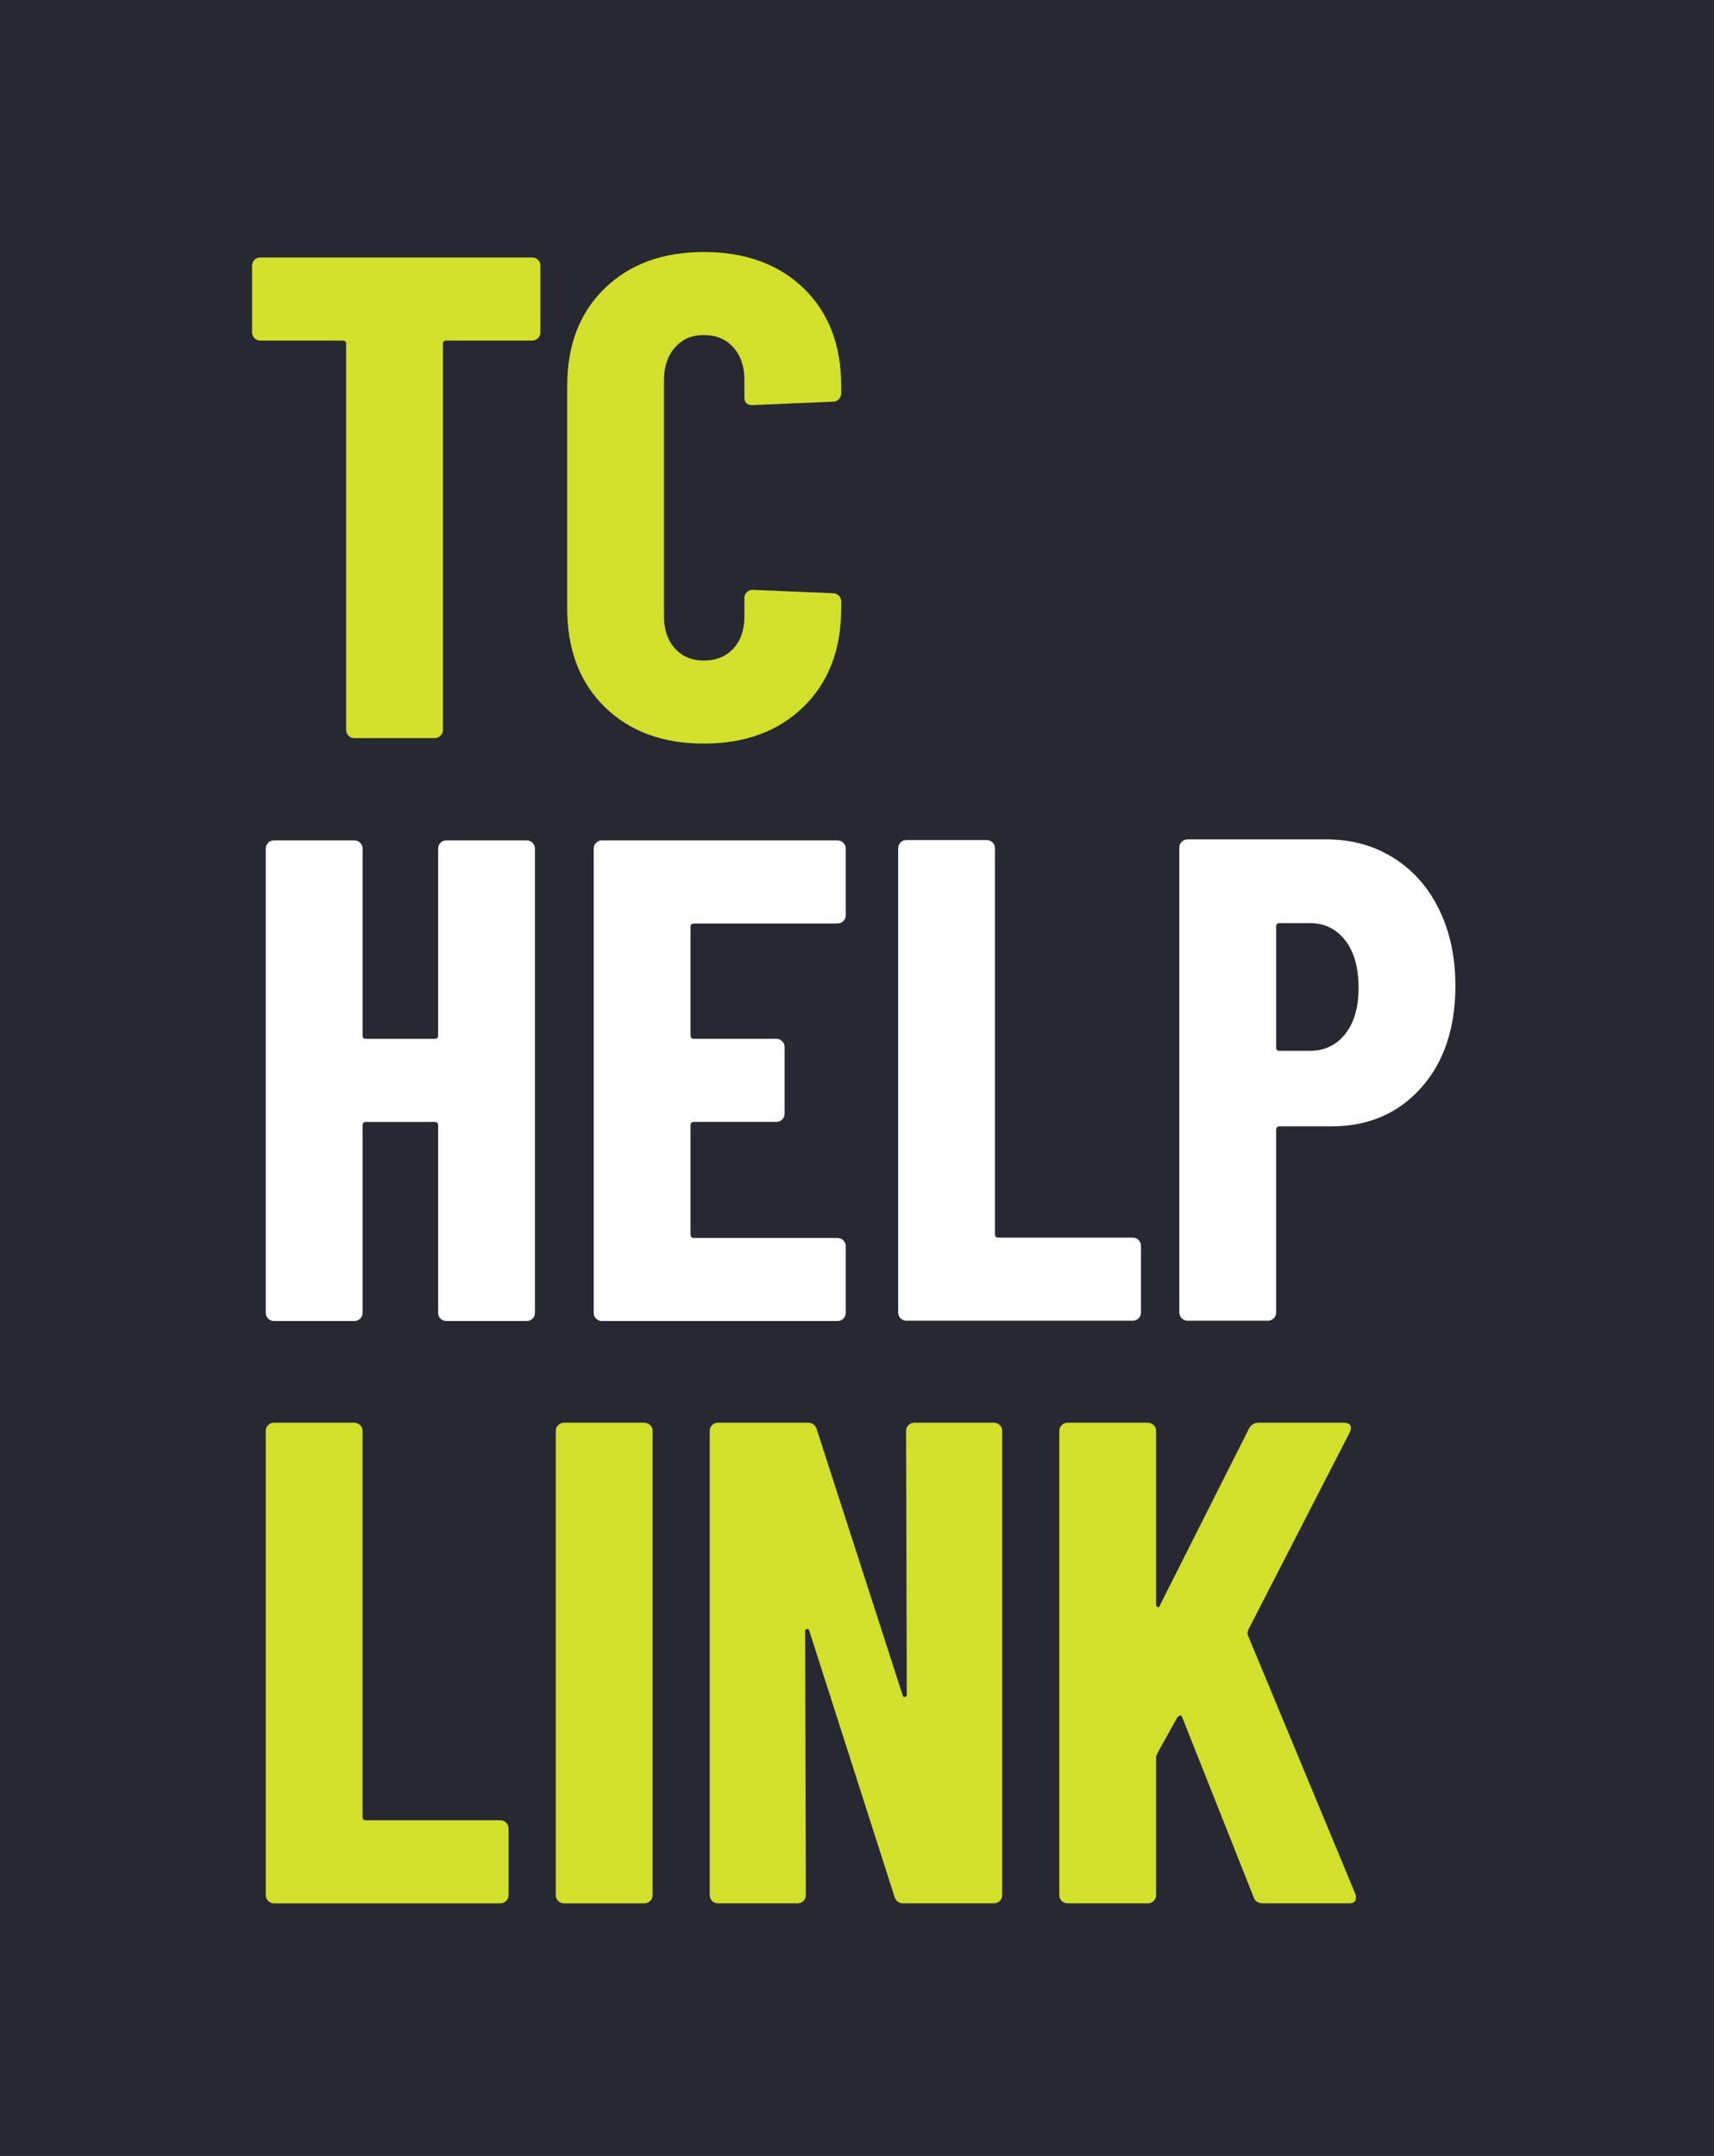
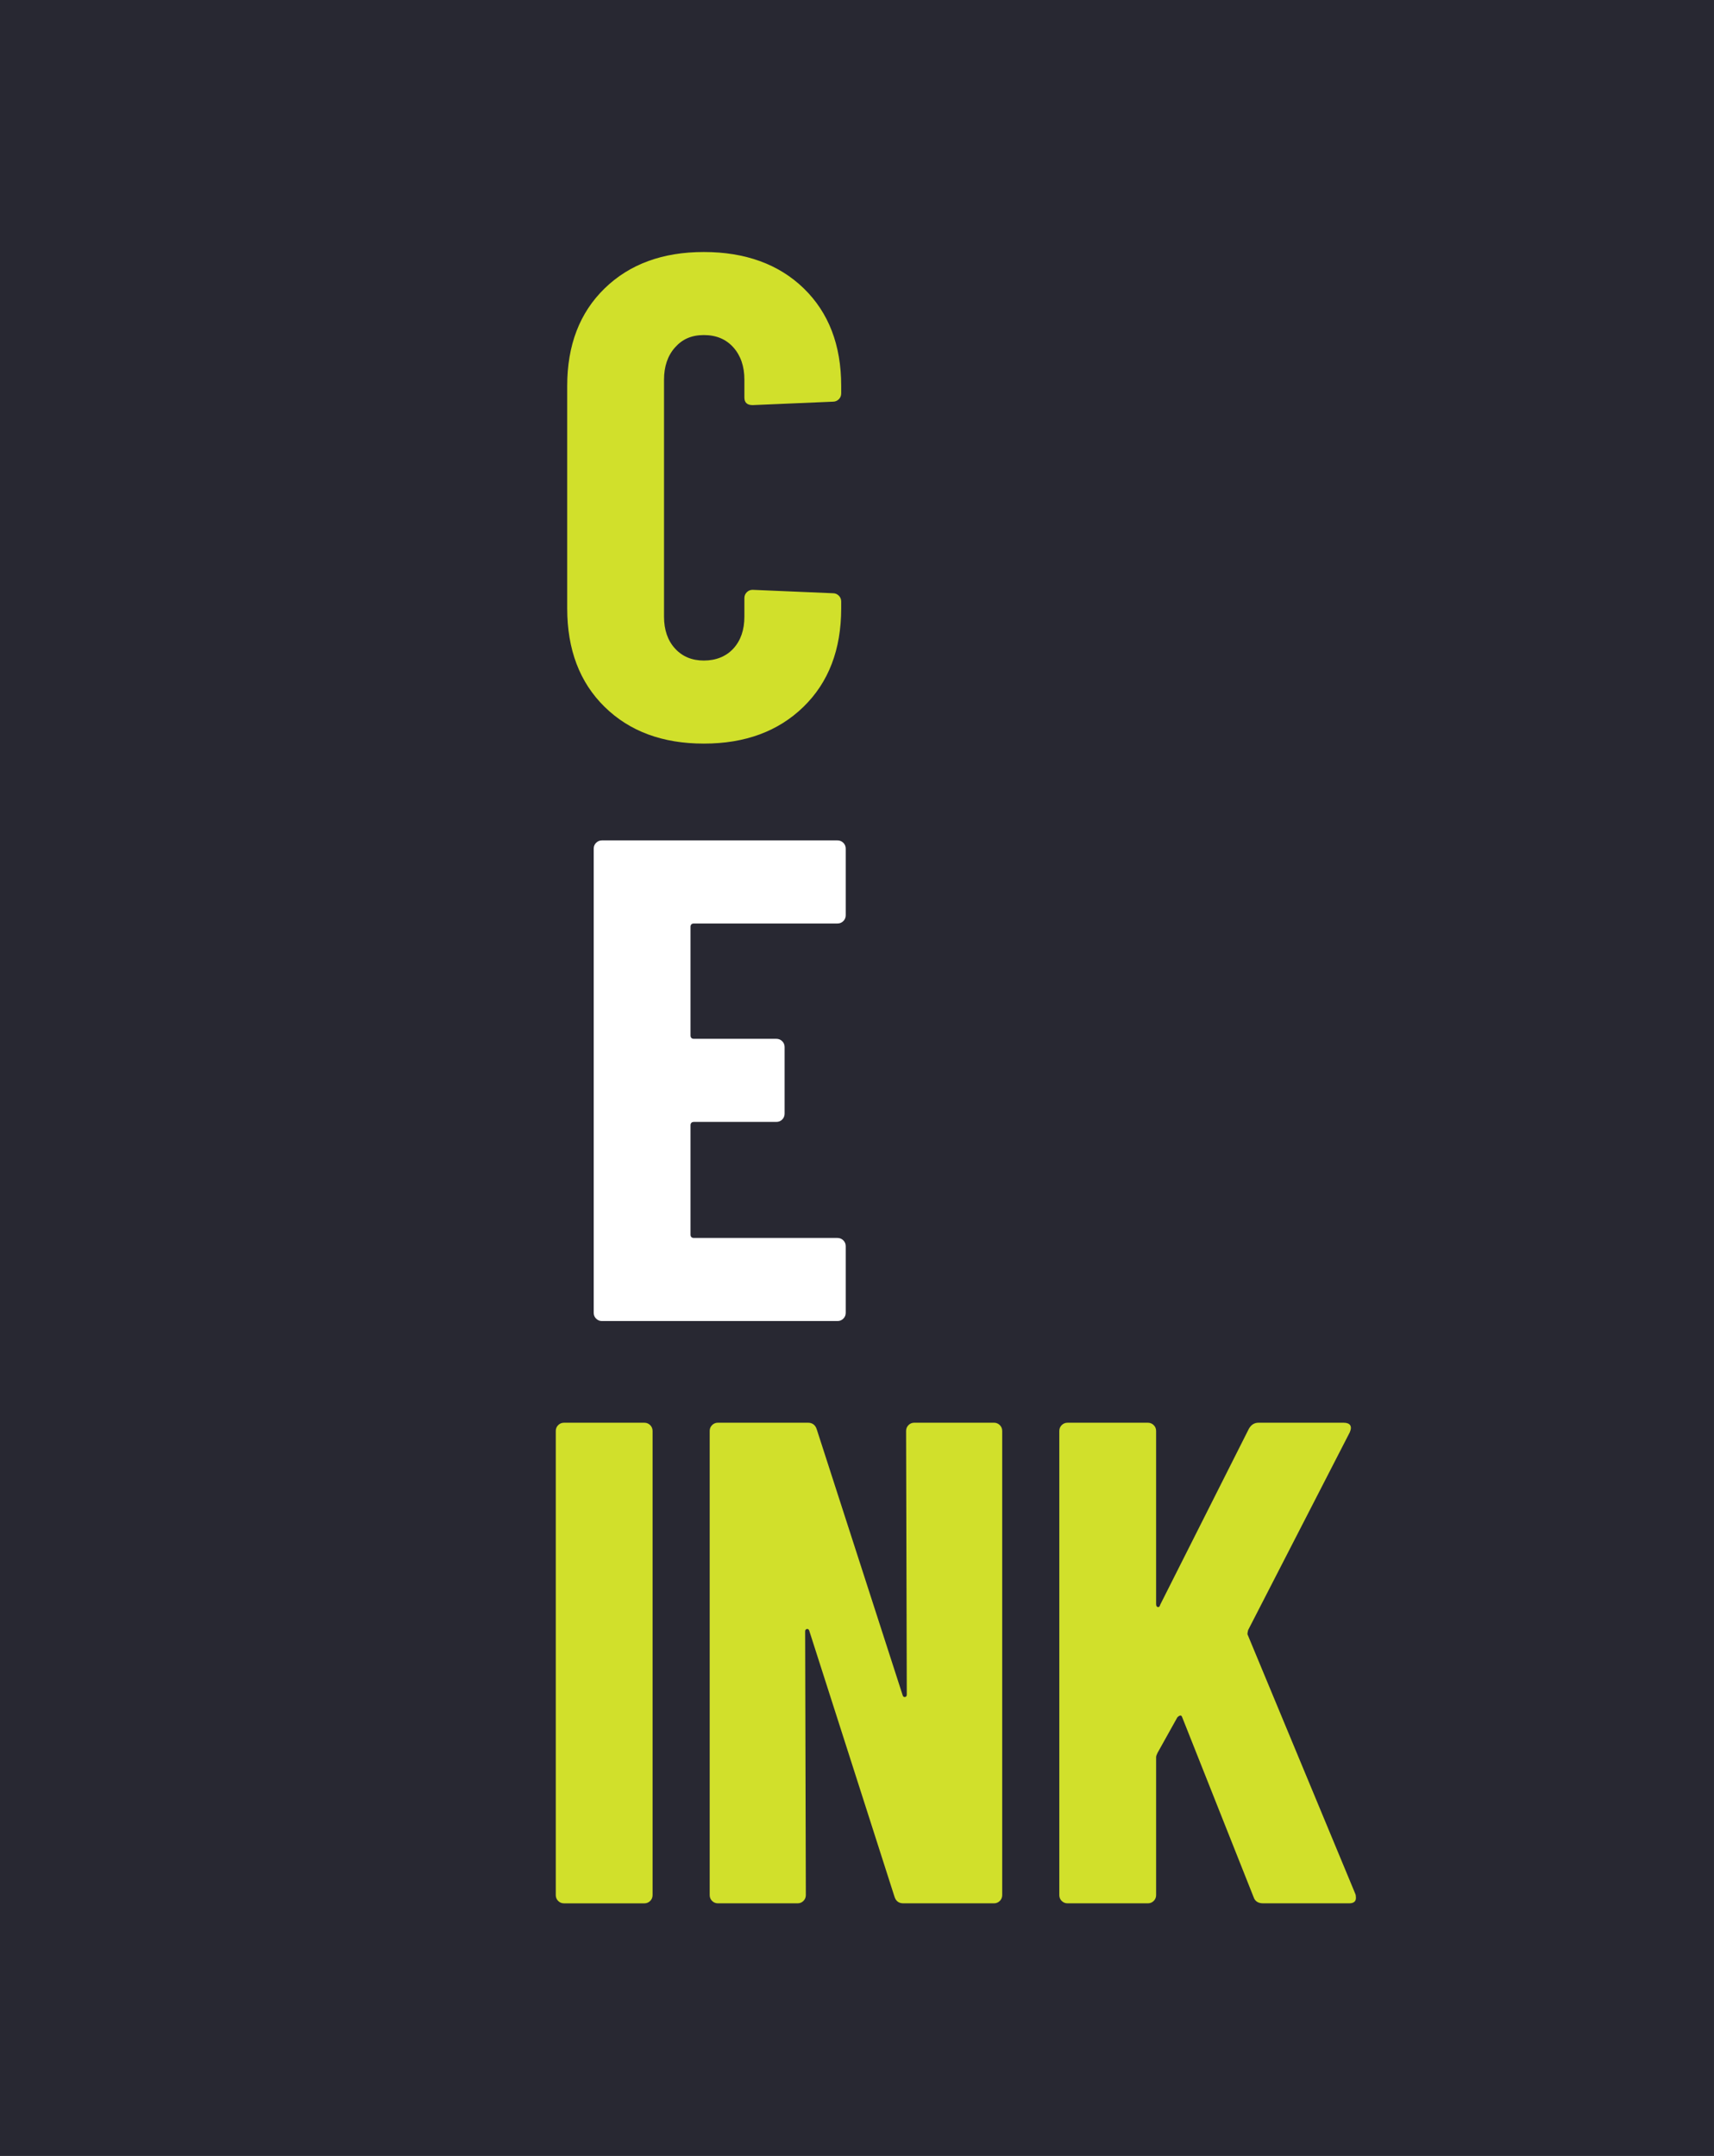
<svg xmlns="http://www.w3.org/2000/svg" id="Swatch_Info_Layer" data-name="Swatch Info Layer" viewBox="0 0 949.43 1194.34">
  <rect x="0" y="0" width="949.43" height="1194.34" fill="#808080" stroke="none" />
  <defs>
    <style>      .cls-1 {        fill: #fff;      }      .cls-2 {        fill: #d1e02b;      }      .cls-3 {        fill: #282832;      }    </style>
  </defs>
  <rect class="cls-3" x="0" y="0" width="949.42" height="1194.34" />
  <path class="cls-1" d="M382.5,513.48v60.11c0,1.26.64,1.9,1.9,1.9h45.65c1.28,0,2.35.44,3.25,1.33.88.89,1.31,1.97,1.31,3.23v36.89c0,1.28-.44,2.35-1.31,3.25-.89.89-1.97,1.33-3.25,1.33h-45.65c-1.26,0-1.9.64-1.9,1.9v60.48c0,1.28.64,1.9,1.9,1.9h79.51c1.26,0,2.34.46,3.23,1.33.89.89,1.33,1.97,1.33,3.25v36.89c0,1.28-.44,2.35-1.33,3.23-.89.89-1.97,1.33-3.23,1.33h-130.48c-1.26,0-2.33-.44-3.23-1.33-.89-.88-1.33-1.95-1.33-3.23v-257.15c0-1.26.44-2.34,1.33-3.23.89-.88,1.97-1.33,3.23-1.33h130.48c1.26,0,2.34.46,3.23,1.33.89.89,1.33,1.97,1.33,3.23v36.91c0,1.28-.44,2.35-1.33,3.23-.89.89-1.97,1.33-3.23,1.33h-79.51c-1.26,0-1.9.64-1.9,1.9Z" />
-   <path class="cls-1" d="M296.32,470.12v257.15c0,1.28-.46,2.35-1.33,3.23-.89.89-1.97,1.33-3.23,1.33h-44.51c-1.26,0-2.34-.44-3.23-1.33-.89-.88-1.33-1.95-1.33-3.23v-103.84c0-1.26-.64-1.9-1.9-1.9h-38.04c-1.28,0-1.9.64-1.9,1.9v103.84c0,1.28-.46,2.35-1.33,3.23-.89.89-1.97,1.33-3.25,1.33h-44.5c-1.28,0-2.35-.44-3.23-1.33-.89-.88-1.33-1.95-1.33-3.23v-257.15c0-1.26.44-2.34,1.33-3.23.88-.88,1.95-1.33,3.23-1.33h44.5c1.28,0,2.35.46,3.25,1.33.88.89,1.33,1.97,1.33,3.23v103.48c0,1.26.62,1.9,1.9,1.9h38.04c1.26,0,1.9-.64,1.9-1.9v-103.48c0-1.26.44-2.34,1.33-3.23.89-.88,1.97-1.33,3.23-1.33h44.51c1.26,0,2.33.46,3.23,1.33.88.89,1.33,1.97,1.33,3.23Z" />
-   <path class="cls-2" d="M148.54,1053.09c-.89-.89-1.33-1.96-1.33-3.23v-257.14c0-1.27.44-2.34,1.33-3.23.88-.89,1.96-1.33,3.23-1.33h44.5c1.27,0,2.34.45,3.23,1.33.89.89,1.33,1.97,1.33,3.23v213.78c0,1.27.63,1.9,1.9,1.9h74.4c1.26,0,2.34.45,3.23,1.33.89.89,1.33,1.97,1.33,3.23v36.9c0,1.27-.45,2.35-1.33,3.23-.89.89-1.97,1.33-3.23,1.33h-125.38c-1.27,0-2.35-.44-3.23-1.33Z" />
  <path class="cls-2" d="M309.19,1053.09c-.89-.89-1.33-1.96-1.33-3.23v-257.14c0-1.27.44-2.34,1.33-3.23.89-.89,1.96-1.33,3.23-1.33h44.5c1.26,0,2.34.45,3.23,1.33.89.89,1.33,1.97,1.33,3.23v257.14c0,1.27-.45,2.35-1.33,3.23-.89.89-1.97,1.33-3.23,1.33h-44.5c-1.27,0-2.35-.44-3.23-1.33Z" />
  <path class="cls-2" d="M503.23,789.48c.89-.89,1.96-1.33,3.23-1.33h44.13c1.26,0,2.34.45,3.23,1.33.89.89,1.33,1.97,1.33,3.23v257.14c0,1.27-.45,2.35-1.33,3.23-.89.89-1.97,1.33-3.23,1.33h-50.21c-2.54,0-4.19-1.27-4.94-3.8l-47.17-147.21c-.25-.76-.7-1.08-1.33-.95-.64.13-.95.57-.95,1.33l.38,146.07c0,1.27-.45,2.35-1.33,3.23-.89.89-1.97,1.33-3.23,1.33h-44.13c-1.27,0-2.35-.44-3.23-1.33-.89-.89-1.33-1.96-1.33-3.23v-257.14c0-1.27.44-2.34,1.33-3.23.89-.89,1.96-1.33,3.23-1.33h49.83c2.53,0,4.18,1.27,4.95,3.8l47.55,147.21c.25.76.69,1.08,1.33.95.63-.12.95-.57.95-1.33l-.38-146.07c0-1.27.44-2.34,1.33-3.23Z" />
  <path class="cls-2" d="M588.11,1053.09c-.89-.89-1.33-1.96-1.33-3.23v-257.14c0-1.27.44-2.34,1.33-3.23.88-.89,1.96-1.33,3.23-1.33h44.5c1.27,0,2.34.45,3.23,1.33.89.89,1.33,1.97,1.33,3.23v95.86c0,1.02.32,1.59.95,1.71.63.13,1.08-.31,1.33-1.33l49.07-97.38c1.27-2.28,3.04-3.42,5.33-3.42h47.17c1.77,0,2.98.45,3.61,1.33.63.89.57,2.22-.19,3.99l-56.3,109.55c-.26,1.02-.38,1.78-.38,2.28l59.72,143.78c.25.51.38,1.27.38,2.28,0,2.03-1.27,3.04-3.8,3.04h-47.55c-2.79,0-4.56-1.14-5.33-3.42l-39.56-99.66c-.26-.76-.64-1.08-1.14-.95-.51.13-1.02.45-1.52.95l-11.03,19.78c-.51,1.02-.76,1.78-.76,2.28v76.46c0,1.27-.45,2.35-1.33,3.23-.89.89-1.97,1.33-3.23,1.33h-44.5c-1.27,0-2.35-.44-3.23-1.33Z" />
-   <path class="cls-2" d="M298.03,143.97c.89.89,1.33,1.97,1.33,3.23v36.9c0,1.27-.45,2.35-1.33,3.23-.89.89-1.97,1.33-3.23,1.33h-47.55c-1.27,0-1.9.64-1.9,1.9v213.78c0,1.27-.45,2.35-1.33,3.23-.89.89-1.97,1.33-3.23,1.33h-44.5c-1.27,0-2.35-.44-3.23-1.33-.89-.89-1.33-1.96-1.33-3.23v-213.78c0-1.27-.64-1.9-1.9-1.9h-45.65c-1.27,0-2.35-.44-3.23-1.33-.89-.89-1.33-1.96-1.33-3.23v-36.9c0-1.27.44-2.34,1.33-3.23.89-.89,1.96-1.33,3.23-1.33h150.63c1.27,0,2.34.45,3.23,1.33Z" />
  <path class="cls-2" d="M334.92,391.6c-13.83-13.56-20.73-31.76-20.73-54.58v-123.24c0-22.57,6.91-40.57,20.73-54.01,13.82-13.44,32.14-20.16,54.96-20.16s41.52,6.72,55.35,20.16c13.82,13.44,20.73,31.45,20.73,54.01v4.18c0,1.27-.45,2.35-1.33,3.23-.89.89-1.97,1.33-3.23,1.33l-44.5,1.9c-3.04,0-4.56-1.39-4.56-4.18v-9.89c0-7.35-2.03-13.31-6.09-17.88-4.06-4.56-9.51-6.85-16.36-6.85s-11.92,2.28-15.98,6.85c-4.06,4.56-6.09,10.53-6.09,17.88v131.23c0,7.36,2.03,13.25,6.09,17.69,4.05,4.44,9.38,6.66,15.98,6.66s12.3-2.22,16.36-6.66c4.05-4.43,6.09-10.33,6.09-17.69v-10.27c0-1.27.44-2.34,1.33-3.23.89-.89,1.96-1.33,3.23-1.33l44.5,1.9c1.27,0,2.34.45,3.23,1.33.89.89,1.33,1.97,1.33,3.23v3.8c0,22.82-6.98,41.02-20.92,54.58-13.95,13.57-32.33,20.35-55.16,20.35s-41.15-6.78-54.96-20.35Z" />
-   <path class="cls-1" d="M797.24,503.99c-5.97-12.3-14.39-21.87-25.3-28.72-10.89-6.86-23.33-10.27-37.27-10.27h-76.84c-1.26,0-2.33.44-3.23,1.33-.89.88-1.33,1.95-1.33,3.23v257.51c0,1.28.44,2.35,1.33,3.25.89.88,1.97,1.33,3.23,1.33h44.51c1.26,0,2.34-.46,3.23-1.33.89-.89,1.33-1.97,1.33-3.25v-101.18c0-1.26.64-1.9,1.9-1.9h28.53c20.54,0,37.14-7.1,49.82-21.31,12.68-14.19,19.03-33.09,19.03-56.66,0-15.73-2.99-29.74-8.94-42.03ZM745.13,572.84c-4.96,6.2-11.49,9.3-19.59,9.3h-16.75c-1.26,0-1.9-.62-1.9-1.9v-66.94c0-1.28.64-1.92,1.9-1.92h16.75c8.1,0,14.63,3.17,19.59,9.52,4.94,6.33,7.41,15.09,7.41,26.23s-2.46,19.47-7.41,25.69Z" />
-   <path class="cls-1" d="M632.02,690.18v36.89c0,1.28-.46,2.35-1.33,3.25-.89.88-1.97,1.33-3.23,1.33h-125.38c-1.28,0-2.35-.46-3.23-1.33-.89-.89-1.33-1.97-1.33-3.25v-257.13c0-1.28.44-2.35,1.33-3.23.88-.89,1.95-1.33,3.23-1.33h44.51c1.26,0,2.33.44,3.23,1.33s1.33,1.95,1.33,3.23v213.76c0,1.28.62,1.92,1.9,1.92h74.41c1.26,0,2.34.44,3.23,1.33.87.89,1.33,1.95,1.33,3.23Z" />
</svg>